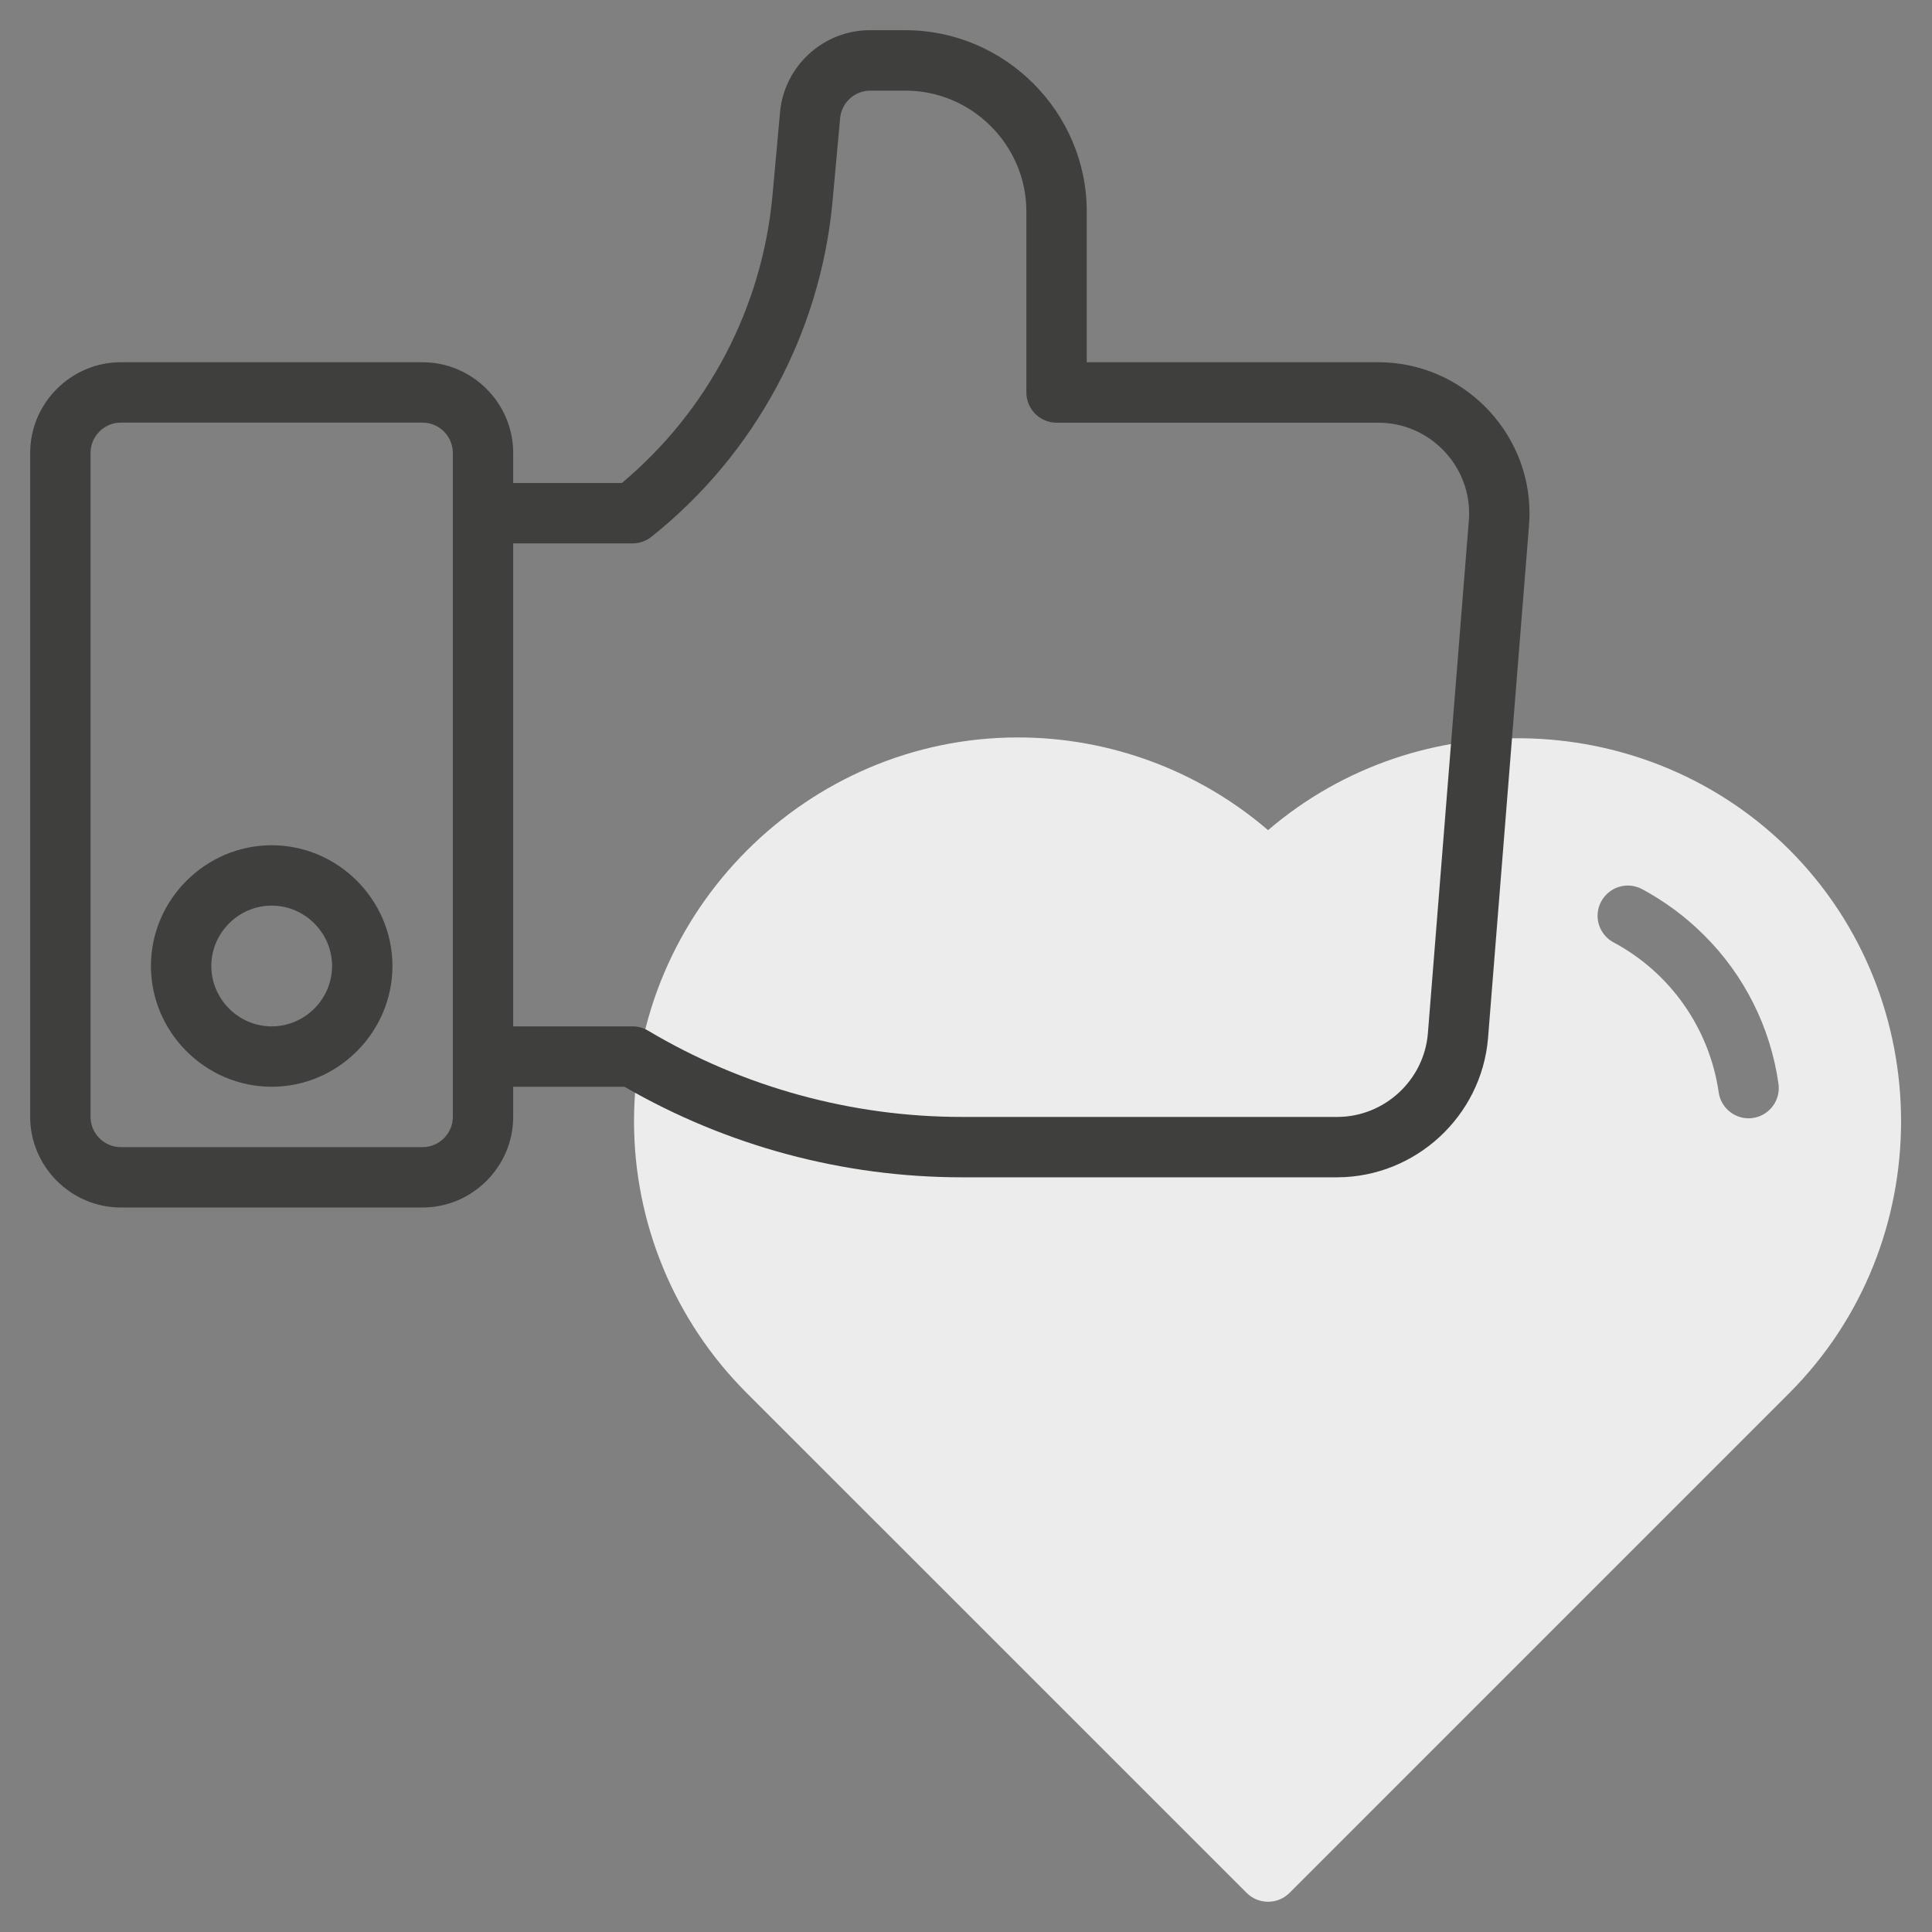
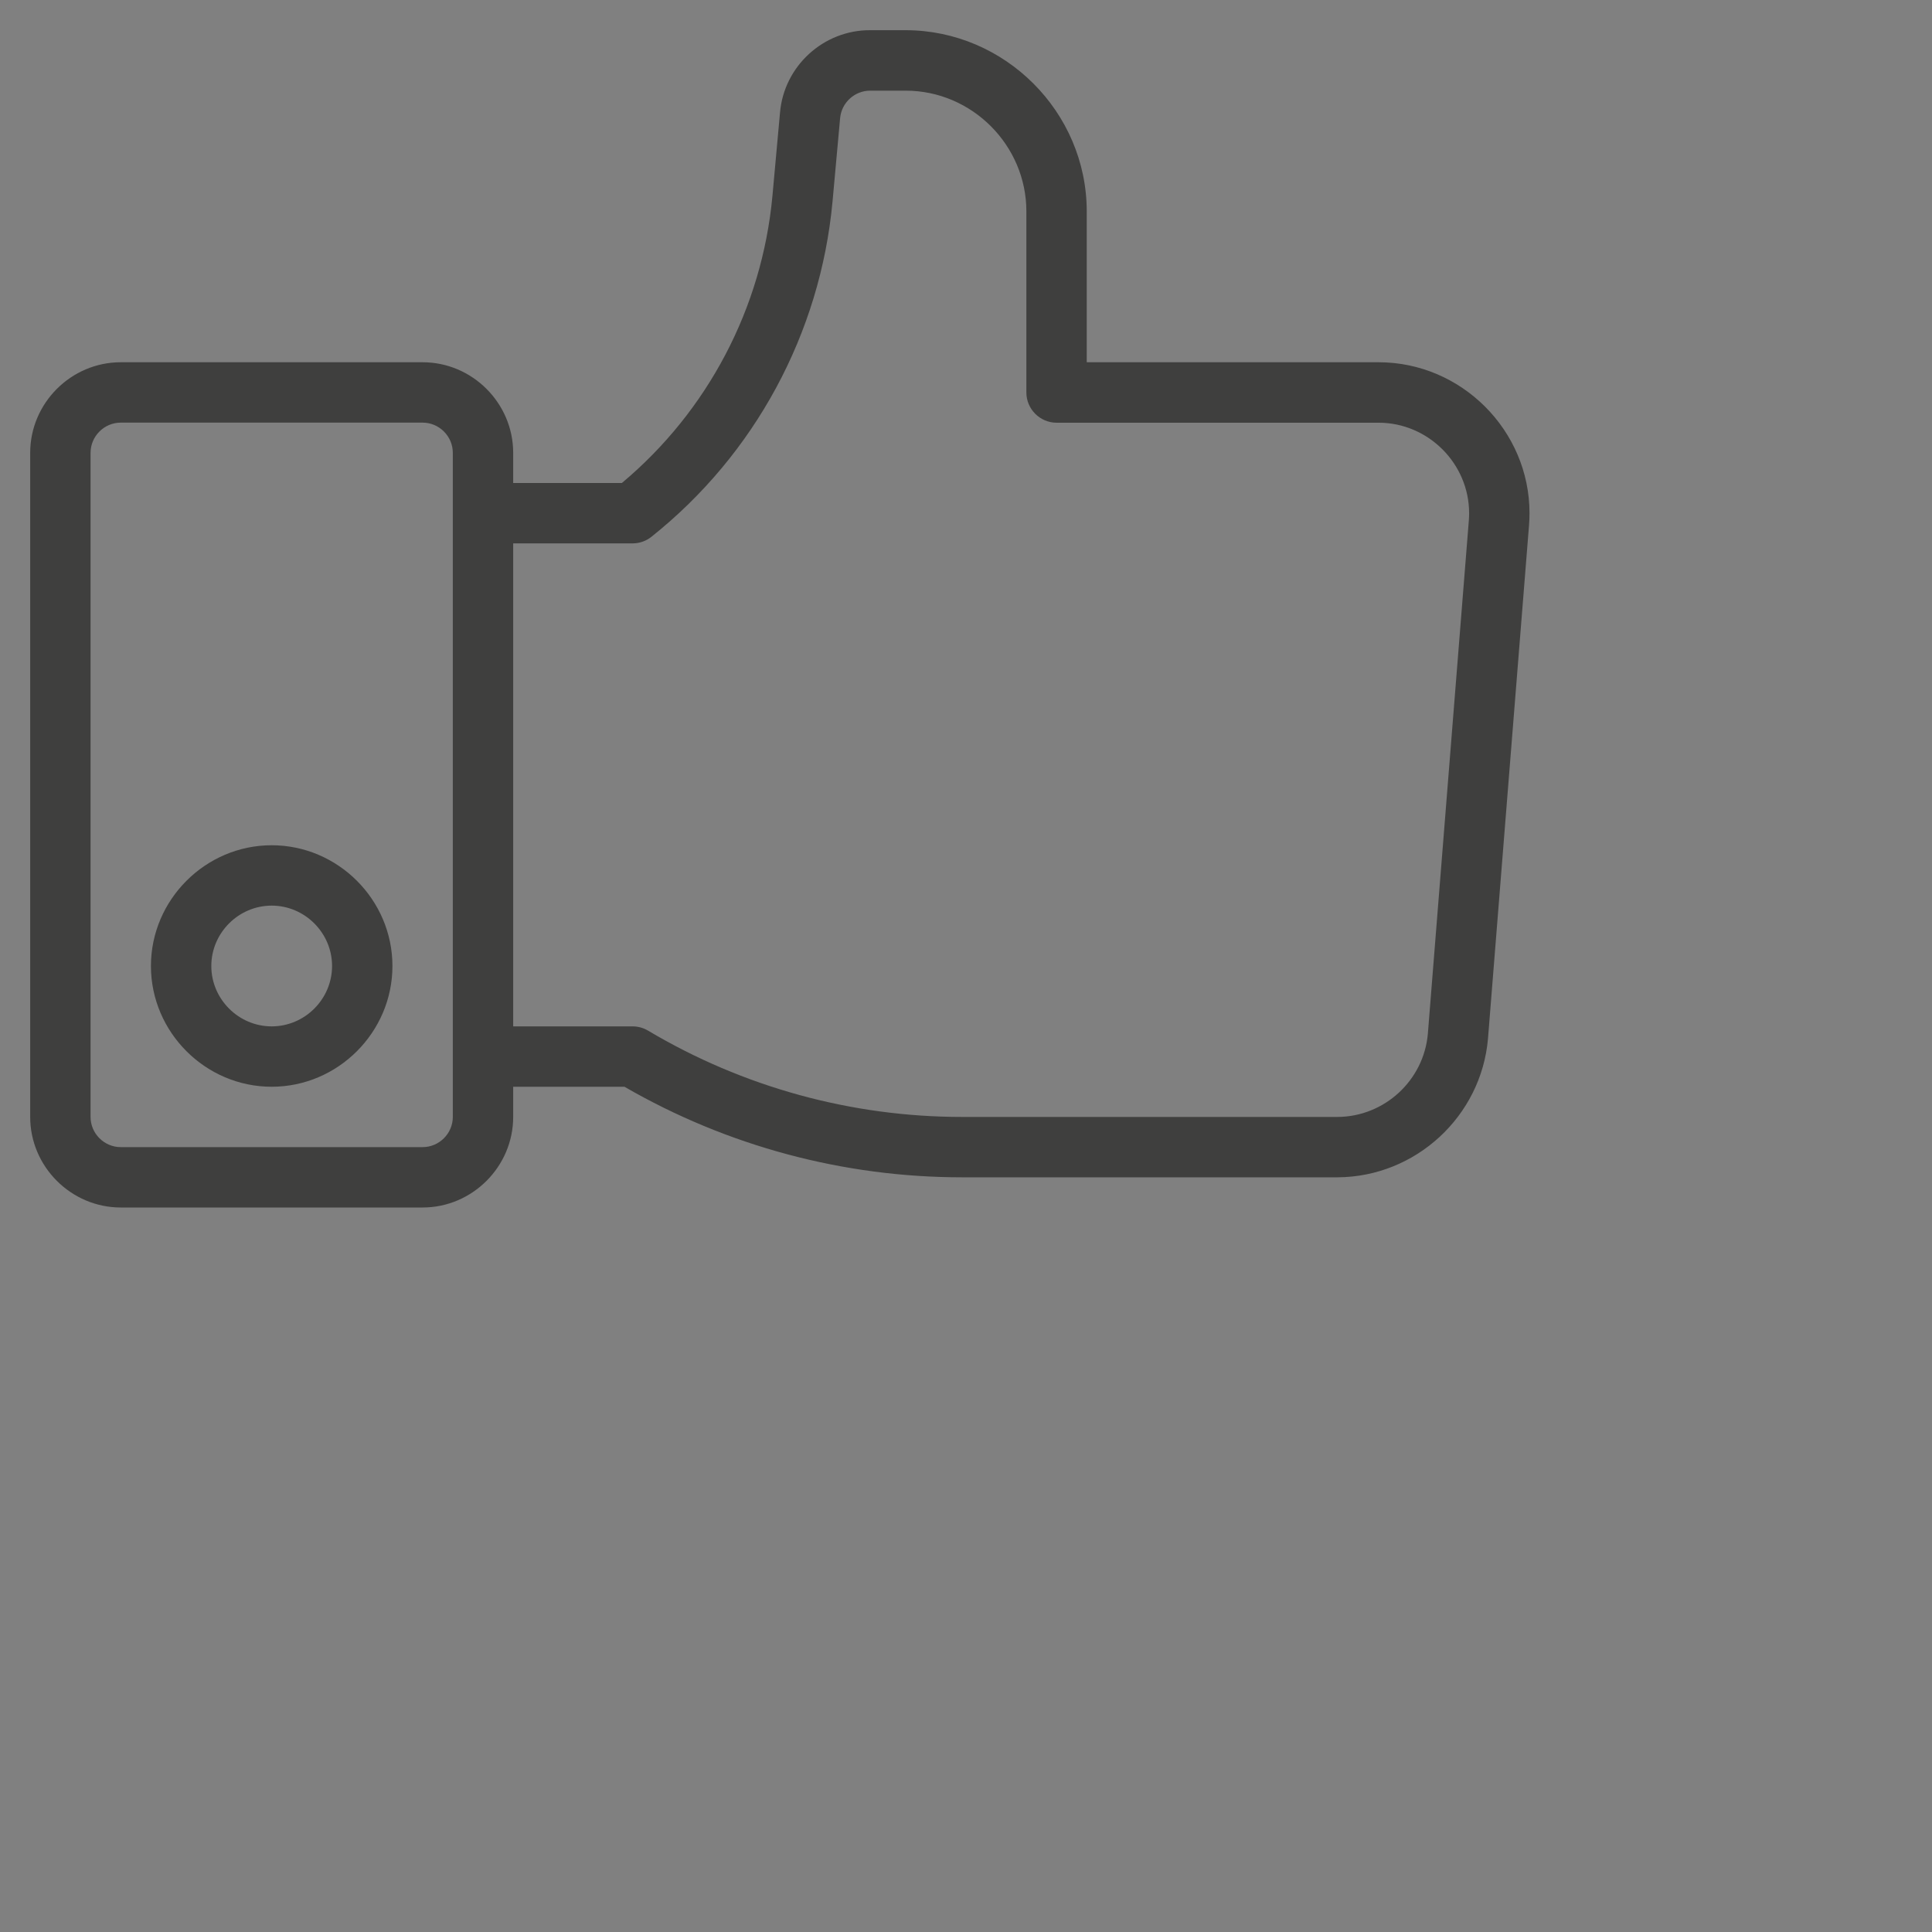
<svg xmlns="http://www.w3.org/2000/svg" width="100%" height="100%" viewBox="0 0 512 512" version="1.1" xml:space="preserve" style="fill-rule:evenodd;clip-rule:evenodd;stroke-linejoin:round;stroke-miterlimit:2;">
  <rect x="0" y="0" width="512" height="512" fill="#808080" stroke="none" />
-   <path d="M474.248,225.24C436.81,187.9 376.206,185.603 336.048,220C317.602,204.149 294.07,195.428 269.749,195.428C213.942,195.428 168.021,241.349 168.021,297.156C168.021,324.141 178.758,350.047 197.848,369.12L330.4,501.656C333.503,504.758 338.609,504.758 341.712,501.656L474.248,369.112C513.654,329.623 513.654,264.729 474.248,225.24ZM464.528,296.28C464.151,296.334 463.772,296.361 463.391,296.361C459.429,296.361 456.034,293.418 455.472,289.496C453.036,272.577 442.674,257.795 427.6,249.736C425.001,248.345 423.373,245.627 423.373,242.68C423.373,238.29 426.986,234.677 431.376,234.677C432.693,234.677 433.991,235.002 435.152,235.624C441.216,238.87 446.767,242.995 451.624,247.864C462.3,258.485 469.216,272.311 471.312,287.224C471.366,287.601 471.393,287.98 471.393,288.361C471.393,292.323 468.45,295.718 464.528,296.28Z" style="fill:rgb(236,236,236);fill-rule:nonzero;" />
  <g>
    <path d="M365.336,96C365.336,96 288,96 288,96L288,56C287.974,29.678 266.322,8.026 240,8L230.608,8C218.24,7.946 207.773,17.509 206.712,29.832L204.696,52C201.941,81.592 187.592,108.926 164.8,128L136,128L136,120C136,106.834 125.166,96 112,96L32,96C18.834,96 8,106.834 8,120L8,296C8,309.166 18.834,320 32,320L112,320C125.166,320 136,309.166 136,296L136,288L165.488,288C192.677,303.721 223.537,312 254.944,312L354.464,312C375.165,311.898 392.578,295.827 394.336,275.2L405.208,139.2C405.293,138.135 405.336,137.068 405.336,136C405.336,114.057 387.28,96 365.336,96ZM120,296C120,300.389 116.389,304 112,304L32,304C27.611,304 24,300.389 24,296L24,120C24,115.611 27.611,112 32,112L112,112C116.389,112 120,115.611 120,120L120,296ZM378.4,273.912C377.349,286.296 366.893,295.946 354.464,296L254.944,296C225.66,296.002 196.912,288.099 171.744,273.128C170.507,272.394 169.095,272.004 167.656,272L136,272L136,144L167.656,144C169.461,144.002 171.213,143.39 172.624,142.264C200.032,120.441 217.379,88.349 220.624,53.464L222.64,31.304C223.012,27.191 226.51,24.007 230.64,24.024L240,24.024C257.555,24.024 272,38.469 272,56.024L272,104.024C272,108.413 275.611,112.024 280,112.024L365.336,112.024C378.501,112.026 389.332,122.859 389.332,136.024C389.332,136.662 389.307,137.3 389.256,137.936L378.4,273.912Z" style="fill:rgb(63,63,62);fill-rule:nonzero;" />
    <path d="M72,224C54.445,224 40,238.445 40,256C40,273.555 54.445,288 72,288C89.555,288 104,273.555 104,256C104,238.445 89.555,224 72,224ZM72,272C63.223,272 56,264.777 56,256C56,247.223 63.223,240 72,240C80.777,240 88,247.223 88,256C88,264.777 80.777,272 72,272Z" style="fill:rgb(63,63,62);fill-rule:nonzero;" />
  </g>
</svg>